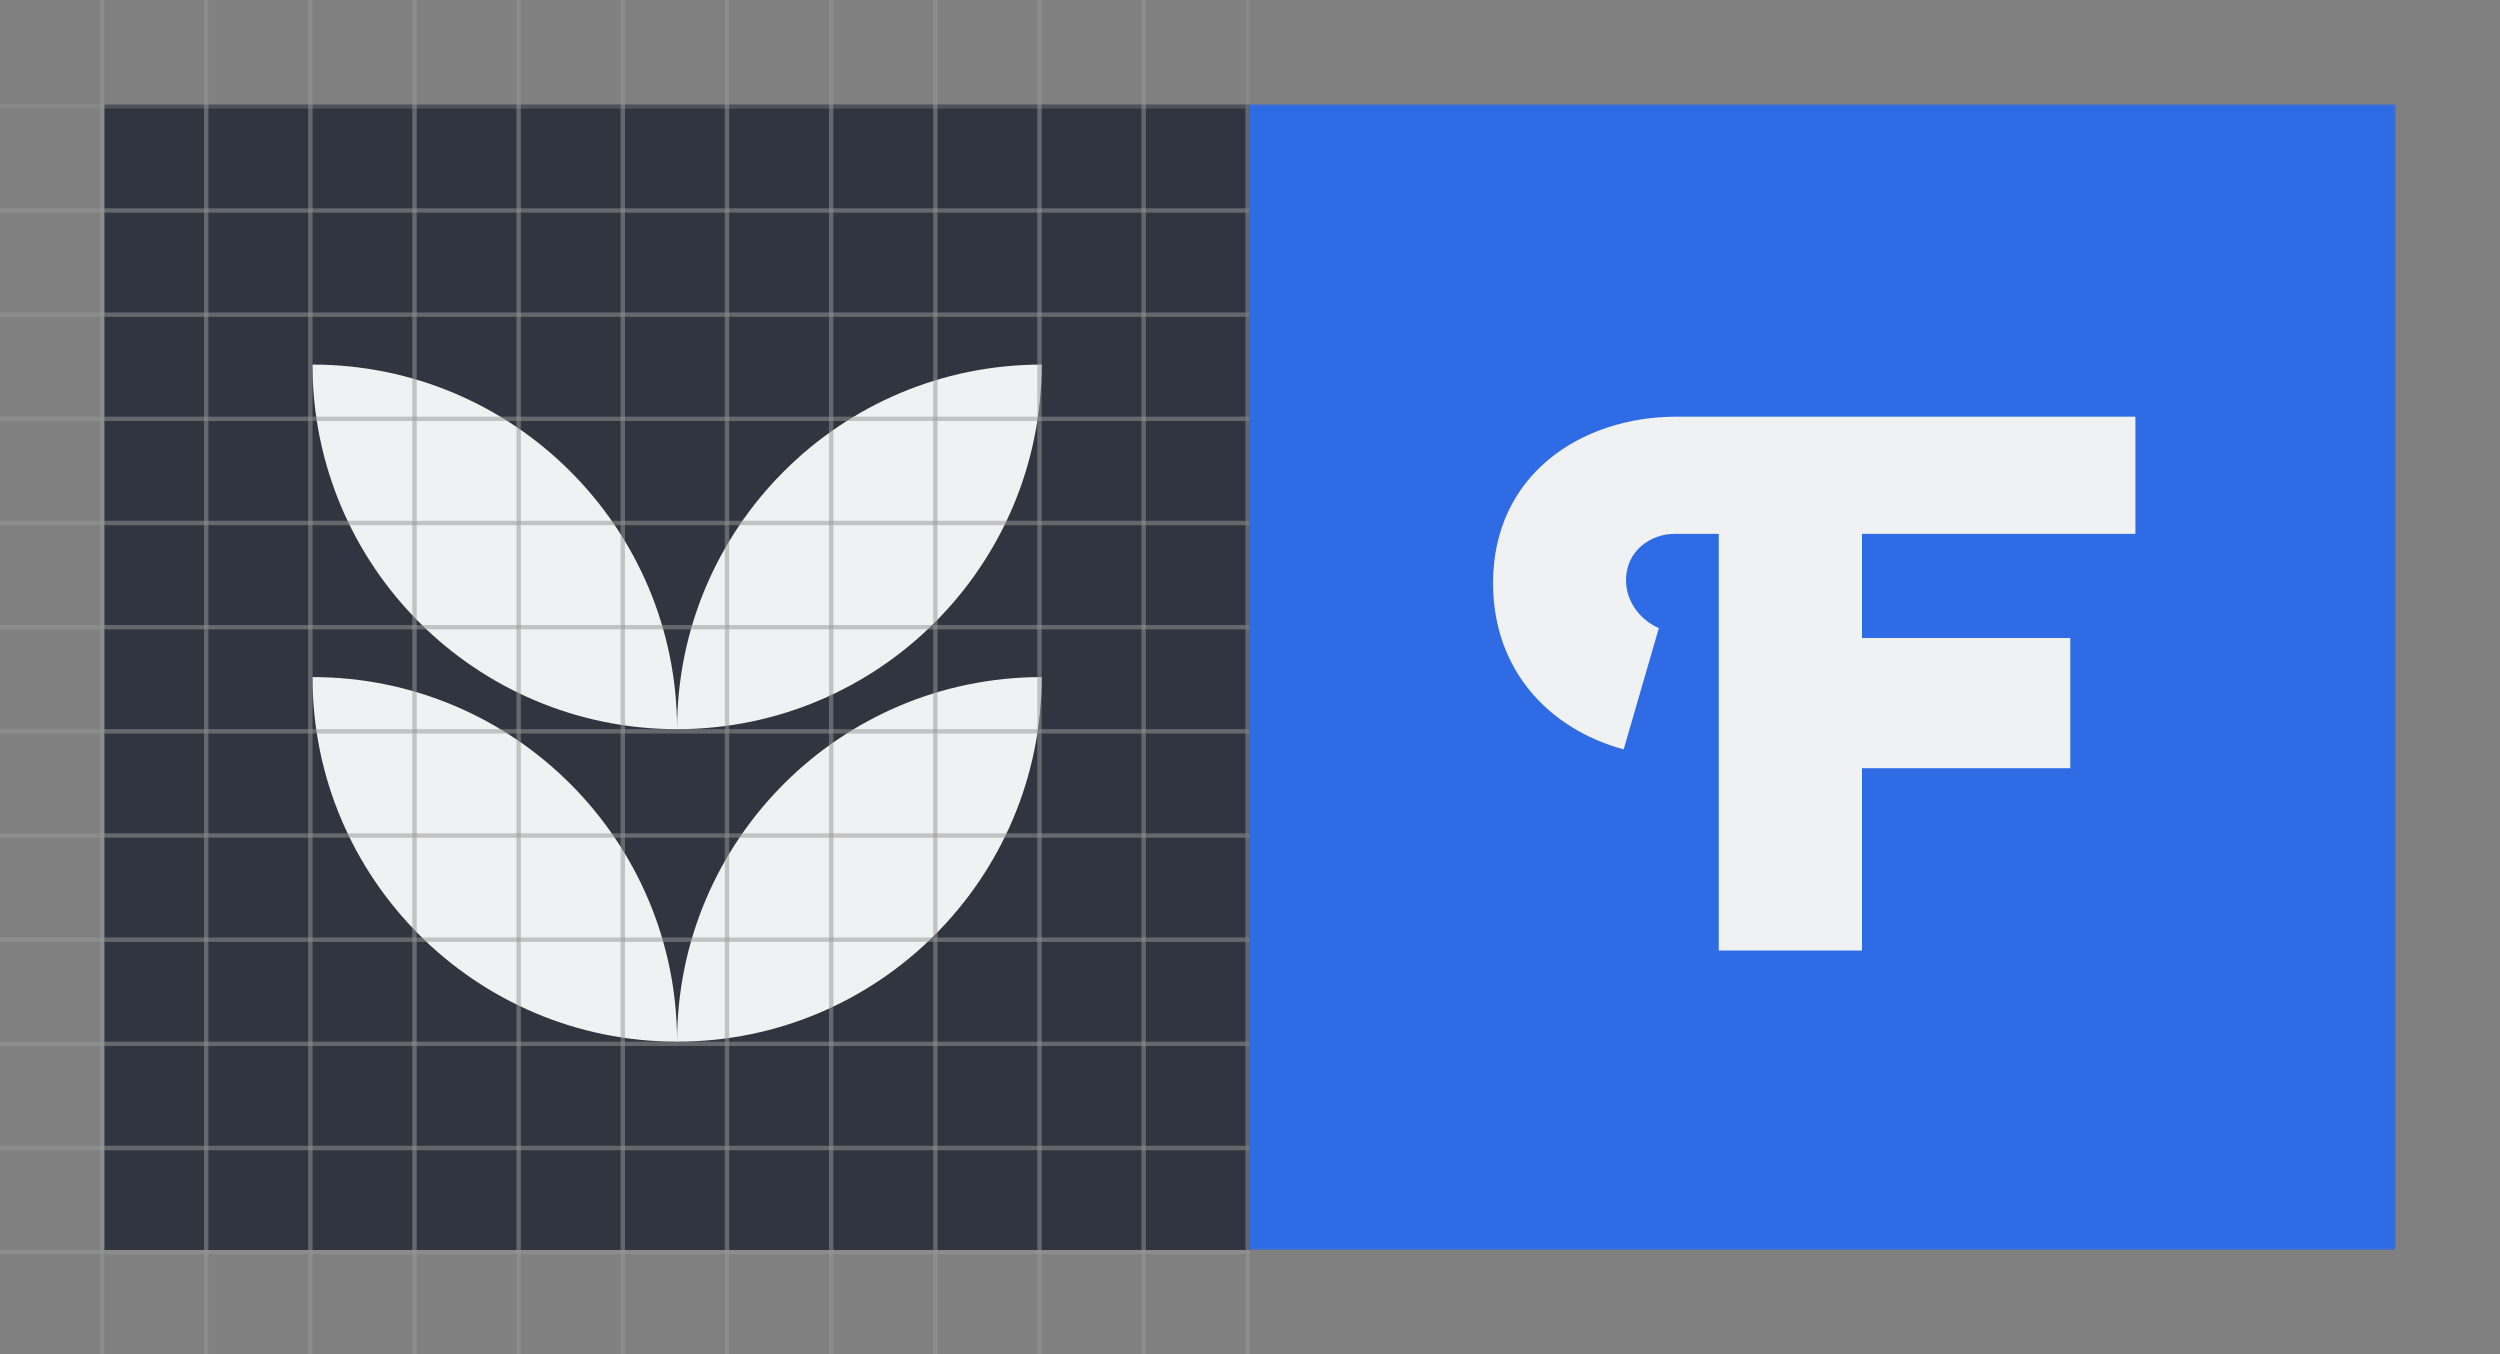
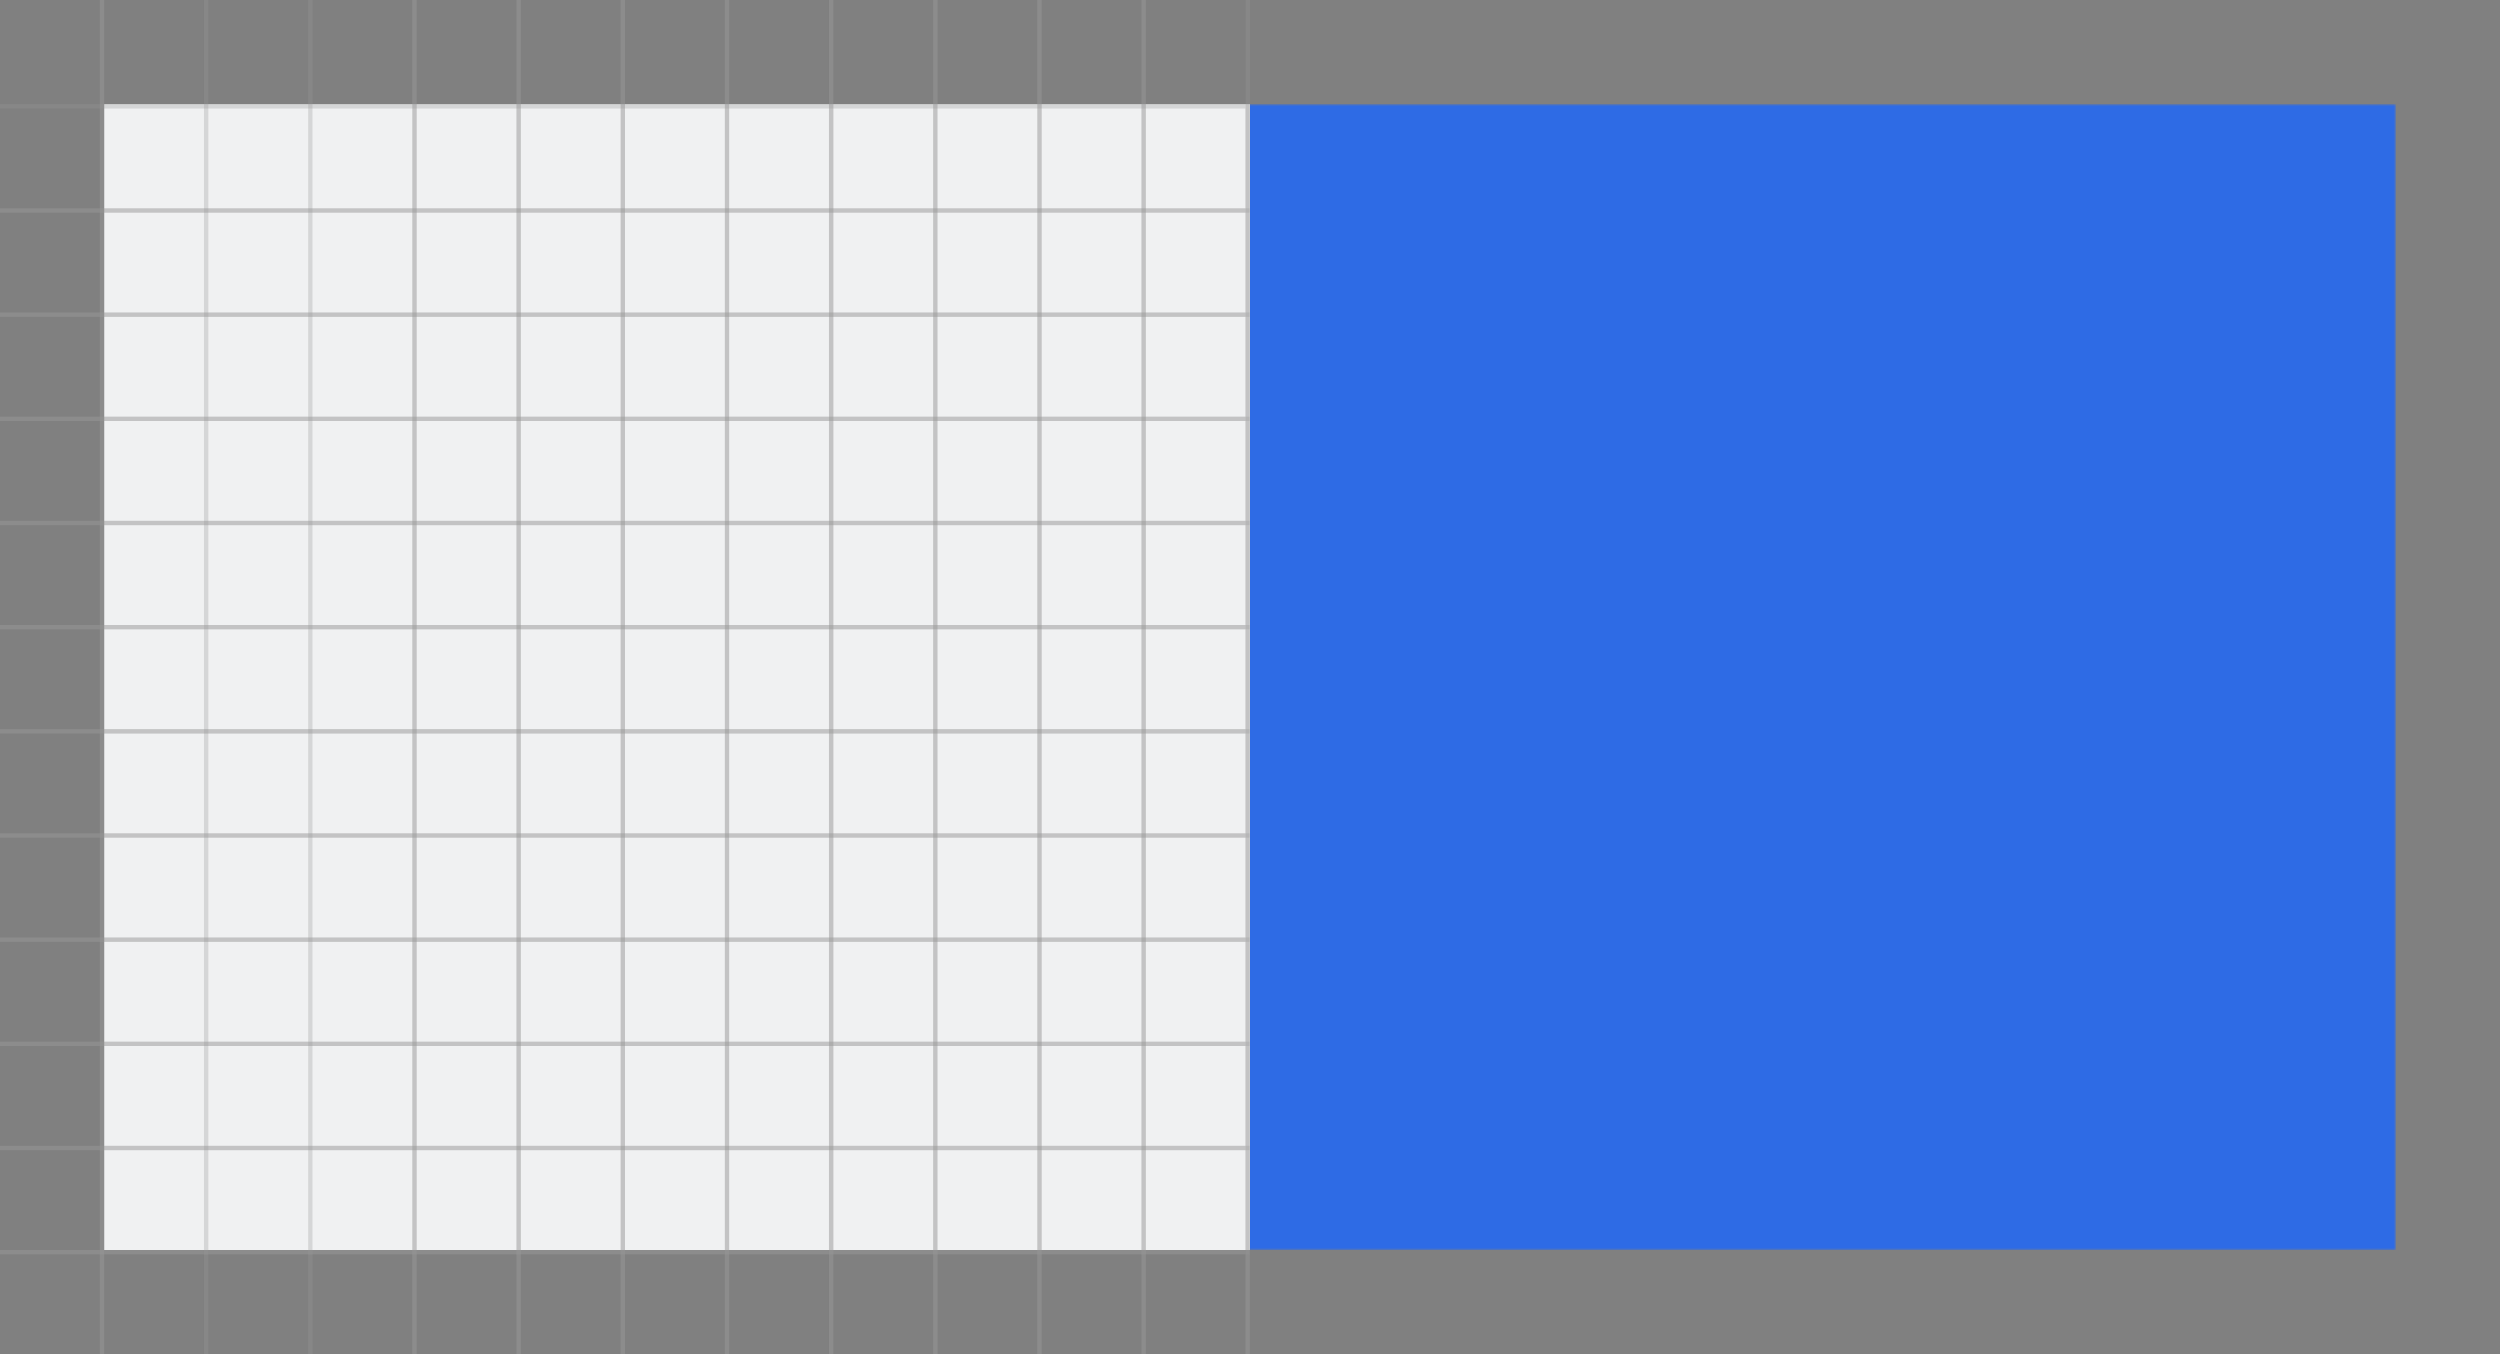
<svg xmlns="http://www.w3.org/2000/svg" xmlns:xlink="http://www.w3.org/1999/xlink" width="576px" height="312px" viewBox="0 0 576 312" version="1.1">
  <rect x="0" y="0" width="576" height="312" fill="#808080" stroke="none" />
  <title>Sign/Ambassador-sign</title>
  <desc>Created with Sketch.</desc>
  <defs>
    <polygon id="path-1" points="0 264 528 264 528 0 0 0" />
  </defs>
  <g id="Page-1" stroke="none" stroke-width="1" fill="none" fill-rule="evenodd">
    <g id="Sign/Ambassador-sign">
      <g id="Page-1" transform="translate(24, 24)">
        <polygon id="Fill-1" fill="#F0F1F2" points="0 264 264 264 264 0 0 0" />
        <g id="Group-7">
          <mask id="mask-2" fill="white">
            <use xlink:href="#path-1" />
          </mask>
          <g id="Clip-6" />
          <polygon id="Fill-5" fill="#2E6BE5" mask="url(#mask-2)" points="264 264 528 264 528 0 264 0" />
        </g>
-         <path d="M467.999,71.997 L362.342,71.997 C340.18,71.997 319.999,85.456 319.999,110.319 C319.999,130.501 332.972,143.984 350.09,148.665 L358.199,120.723 C354.055,118.927 350.632,114.727 350.632,109.687 C350.632,102.833 356.398,99 361.805,99 L372.002,99 L372.002,194.997 L405.002,194.997 L405.002,152.997 L452.998,152.997 L452.998,123 L405.002,123 L405.002,99 L467.999,99 L467.999,71.997 Z" id="Fill-8" fill="#F0F1F2" />
-         <path d="M132,144 C85.608,144 48,106.392 48,60 C94.392,60 132,97.608 132,144 C132,97.608 169.608,60 216,60 C216,106.392 178.392,144 132,144 L132,144 Z M132,216 C85.608,216 48,178.392 48,132 C94.392,132 132,169.608 132,216 C132,169.608 169.608,132 216,132 C216,178.392 178.392,216 132,216 L132,216 Z M0,264 L264,264 L264,0 L0,0 L0,264 Z" fill="#303540" />
      </g>
      <g id="Grid" transform="translate(-67.5, -38.5)" stroke="#979797" stroke-opacity="0.3" fill="#D8D8D8" fill-opacity="0">
        <g id="Grid-vert" transform="translate(67, 0)">
          <rect id="Rectangle-3" x="24" y="0" width="24" height="370" />
          <rect id="Rectangle-3-Copy-11" x="0" y="0" width="24" height="370" />
-           <rect id="Rectangle-3-Copy" x="48" y="0" width="24" height="370" />
          <rect id="Rectangle-3-Copy-2" x="72" y="0" width="24" height="370" />
          <rect id="Rectangle-3-Copy-3" x="96" y="0" width="24" height="370" />
          <rect id="Rectangle-3-Copy-4" x="120" y="0" width="24" height="370" />
          <rect id="Rectangle-3-Copy-5" x="144" y="0" width="24" height="370" />
          <rect id="Rectangle-3-Copy-6" x="168" y="0" width="24" height="370" />
          <rect id="Rectangle-3-Copy-7" x="192" y="0" width="24" height="370" />
          <rect id="Rectangle-3-Copy-8" x="216" y="0" width="24" height="370" />
          <rect id="Rectangle-3-Copy-9" x="240" y="0" width="24" height="370" />
          <rect id="Rectangle-3-Copy-10" x="264" y="0" width="24" height="370" />
        </g>
        <g id="Grid-hor" transform="translate(177.92, 207) rotate(-90) translate(-177.92, -207) translate(33.92, 30)">
          <rect id="Rectangle-3" x="24" y="-3.55271368e-15" width="24" height="354" />
          <rect id="Rectangle-3-Copy-11" x="0" y="0" width="24" height="354" />
          <rect id="Rectangle-3-Copy" x="48" y="-7.10542736e-15" width="24" height="354" />
          <rect id="Rectangle-3-Copy-2" x="72" y="-9.98143367e-15" width="24" height="354" />
          <rect id="Rectangle-3-Copy-3" x="96" y="-9.94198136e-15" width="24" height="354" />
          <rect id="Rectangle-3-Copy-4" x="120" y="-1.03086938e-14" width="24" height="354" />
          <rect id="Rectangle-3-Copy-5" x="144" y="-1.03086938e-14" width="24" height="354" />
          <rect id="Rectangle-3-Copy-6" x="168" y="-1.23704325e-14" width="24" height="354" />
          <rect id="Rectangle-3-Copy-7" x="192" y="-1.44321713e-14" width="24" height="354" />
          <rect id="Rectangle-3-Copy-8" x="216" y="-1.64939101e-14" width="24" height="354" />
          <rect id="Rectangle-3-Copy-9" x="240" y="-1.85556488e-14" width="24" height="354" />
          <rect id="Rectangle-3-Copy-10" x="264" y="-2.06173876e-14" width="24" height="354" />
        </g>
      </g>
    </g>
  </g>
</svg>